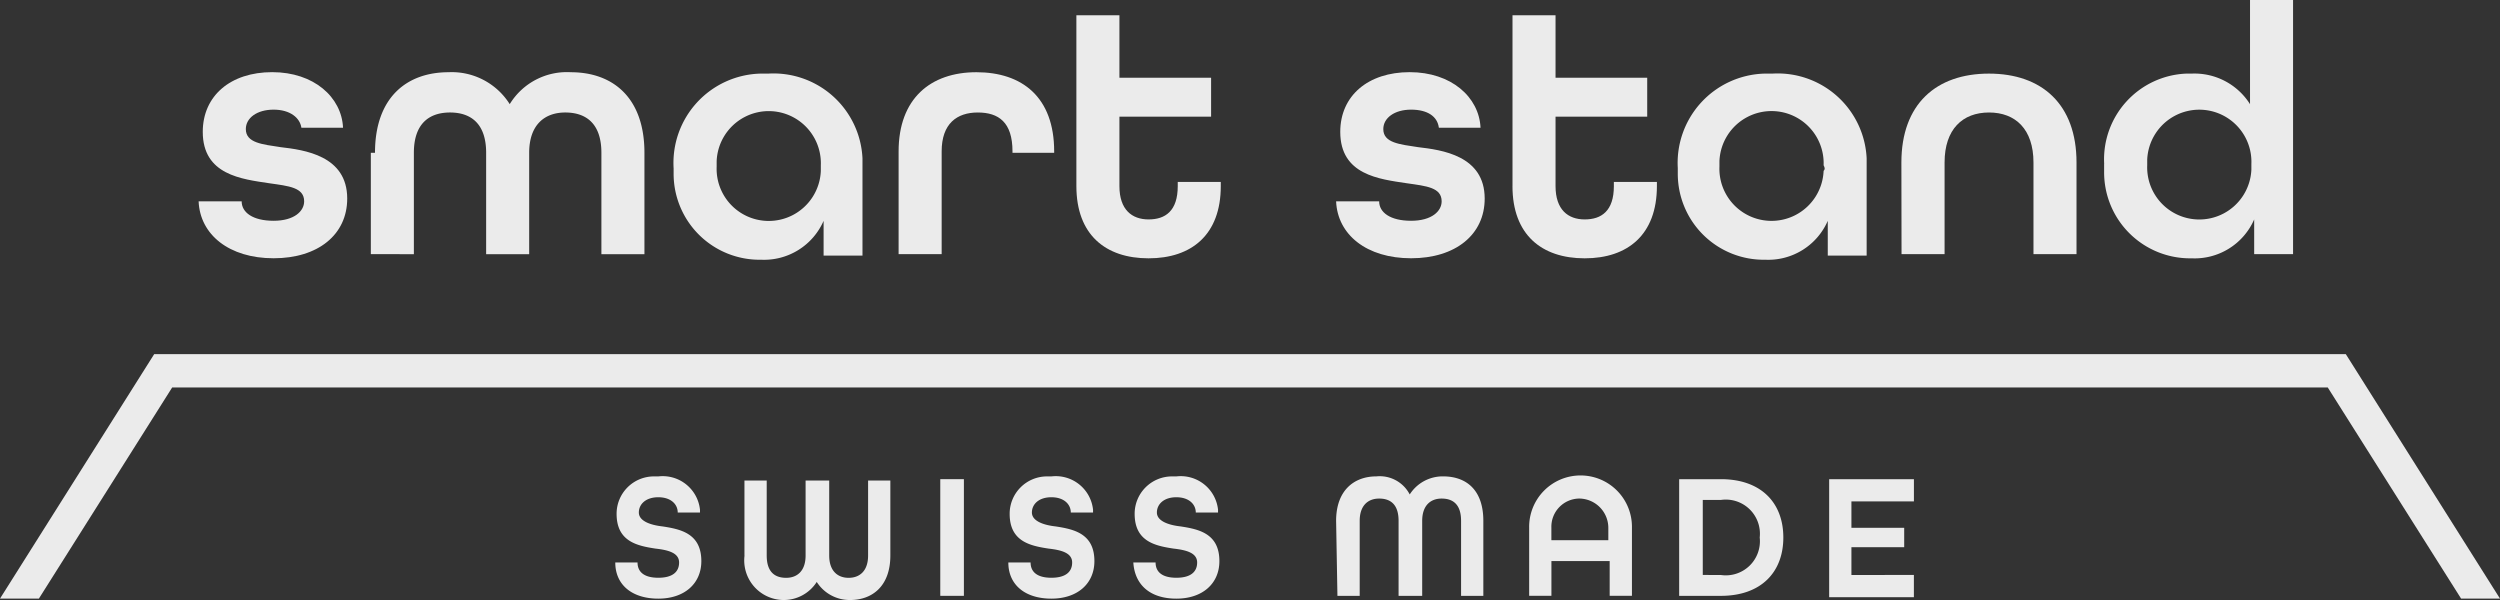
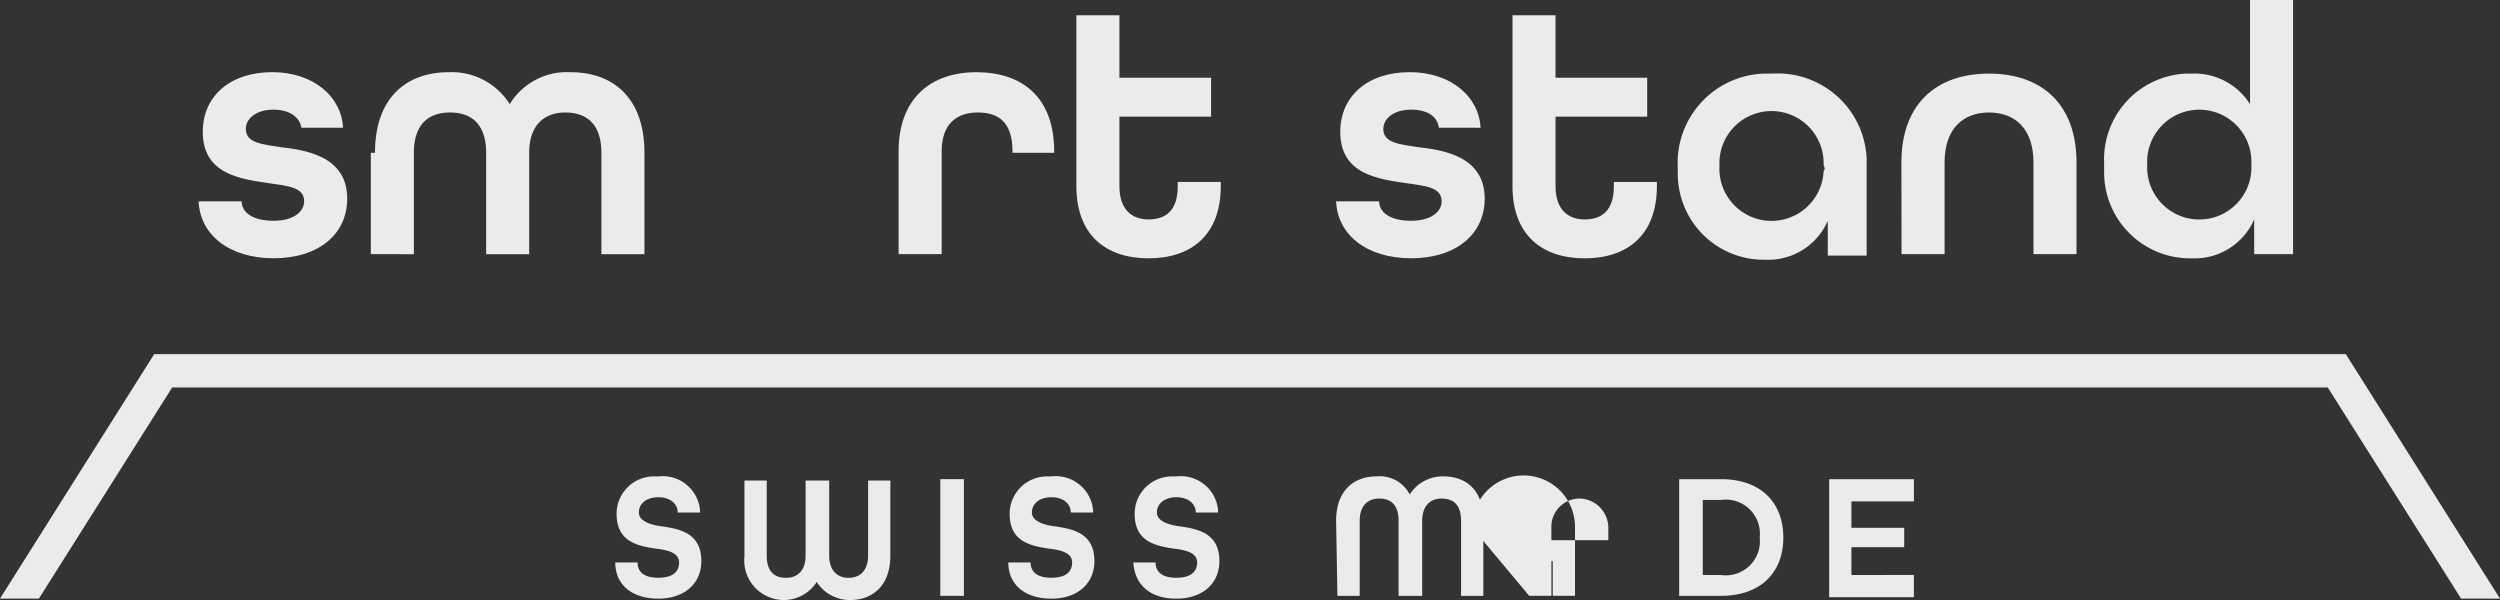
<svg xmlns="http://www.w3.org/2000/svg" viewBox="0 0 168.453 40.429" height="40.429" width="168.453">
  <rect x="0" y="0" width="168.453" height="40.429" fill="#333333" stroke="none" />
  <g opacity="0.9" transform="translate(-0.3 -1.1)" data-sanitized-data-name="Group 1" data-name="Group 1" id="Group_1">
    <path fill="#fff" transform="translate(-2.842 -2.199)" d="M44.6,41.2h1.5c0,.655.468,1.029,1.4,1.029s1.4-.374,1.4-1.029-.749-.842-1.591-.936c-1.217-.187-2.62-.468-2.62-2.34A2.516,2.516,0,0,1,47.22,35.4H47.5a2.527,2.527,0,0,1,2.808,2.246v.187h-1.5c0-.562-.468-1.029-1.31-1.029s-1.31.468-1.31,1.029.749.842,1.591.936c1.217.187,2.62.468,2.62,2.34,0,1.5-1.123,2.527-2.9,2.527S44.6,42.7,44.6,41.2" data-sanitized-data-name="Path 1" data-name="Path 1" id="Path_1" />
    <path fill="#fff" transform="translate(-3.438 -2.22)" d="M53.9,40.754V35.7h1.5v5.054c0,1.123.562,1.5,1.31,1.5s1.31-.468,1.31-1.5V35.7h1.591v5.054c0,1.029.562,1.5,1.31,1.5s1.31-.468,1.31-1.5V35.7h1.5v5.054c0,2.059-1.217,2.995-2.714,2.995a2.633,2.633,0,0,1-2.246-1.217,2.633,2.633,0,0,1-2.246,1.217,2.67,2.67,0,0,1-2.62-2.995" data-sanitized-data-name="Path 2" data-name="Path 2" id="Path_2" />
    <rect fill="#fff" transform="translate(63.657 33.387)" height="7.861" width="1.591" data-sanitized-data-name="Rectangle 1" data-name="Rectangle 1" id="Rectangle_1" />
    <path fill="#fff" transform="translate(-4.657 -2.199)" d="M72.9,41.2h1.5c0,.655.468,1.029,1.4,1.029s1.4-.374,1.4-1.029-.749-.842-1.591-.936c-1.217-.187-2.62-.468-2.62-2.34A2.516,2.516,0,0,1,75.52,35.4H75.8a2.527,2.527,0,0,1,2.808,2.246v.187h-1.5c0-.562-.468-1.029-1.31-1.029s-1.31.468-1.31,1.029.749.842,1.591.936c1.217.187,2.62.468,2.62,2.34,0,1.5-1.123,2.527-2.9,2.527S72.9,42.7,72.9,41.2" data-sanitized-data-name="Path 3" data-name="Path 3" id="Path_3" />
    <path fill="#fff" transform="translate(-5.235 -2.199)" d="M81.9,41.2h1.5c0,.655.468,1.029,1.4,1.029s1.4-.374,1.4-1.029-.749-.842-1.591-.936c-1.217-.187-2.62-.468-2.62-2.34A2.516,2.516,0,0,1,84.52,35.4H84.8a2.527,2.527,0,0,1,2.808,2.246v.187h-1.5c0-.562-.468-1.029-1.31-1.029s-1.31.468-1.31,1.029.749.842,1.591.936c1.217.187,2.62.468,2.62,2.34,0,1.5-1.123,2.527-2.9,2.527S81.994,42.7,81.9,41.2" data-sanitized-data-name="Path 4" data-name="Path 4" id="Path_4" />
    <path fill="#fff" transform="translate(-6.171 -2.2)" d="M96.5,38.394c0-2.059,1.217-2.995,2.714-2.995a2.276,2.276,0,0,1,2.246,1.217,2.633,2.633,0,0,1,2.246-1.217c1.591,0,2.714.936,2.714,2.995v5.054h-1.5V38.394c0-1.123-.562-1.5-1.31-1.5s-1.31.468-1.31,1.5v5.054h-1.591V38.394c0-1.123-.562-1.5-1.31-1.5s-1.31.468-1.31,1.5v5.054h-1.5Z" data-sanitized-data-name="Path 5" data-name="Path 5" id="Path_5" />
-     <path fill="#fff" transform="translate(-7.063 -2.2)" d="M115.734,39.7v-.842a1.977,1.977,0,0,0-1.965-1.965,1.9,1.9,0,0,0-1.872,1.965V39.7Zm-5.334-.842a3.463,3.463,0,1,1,6.925,0v4.586h-1.5v-2.34H111.9v2.34h-1.5Z" data-sanitized-data-name="Path 6" data-name="Path 6" id="Path_6" />
+     <path fill="#fff" transform="translate(-7.063 -2.2)" d="M115.734,39.7v-.842a1.977,1.977,0,0,0-1.965-1.965,1.9,1.9,0,0,0-1.872,1.965V39.7m-5.334-.842a3.463,3.463,0,1,1,6.925,0v4.586h-1.5v-2.34H111.9v2.34h-1.5Z" data-sanitized-data-name="Path 6" data-name="Path 6" id="Path_6" />
    <path fill="#fff" transform="translate(-7.756 -2.213)" d="M124.008,42.057a2.3,2.3,0,0,0,2.62-2.527A2.3,2.3,0,0,0,124.008,37h-1.217v5.054ZM121.2,35.6h2.808c2.714,0,4.211,1.591,4.211,3.931s-1.5,3.931-4.211,3.931H121.2Z" data-sanitized-data-name="Path 7" data-name="Path 7" id="Path_7" />
    <path fill="#fff" transform="translate(-8.449 -2.213)" d="M132,35.6v7.955h5.709v-1.5H133.5V40.186h3.556v-1.31H133.5V37.1h4.211V35.6Z" data-sanitized-data-name="Path 8" data-name="Path 8" id="Path_8" />
    <path fill="#fff" transform="translate(-0.917 -0.334)" d="M14.6,15h2.9c0,.749.749,1.31,2.152,1.31s2.059-.655,2.059-1.31c0-.936-1.029-1.029-2.34-1.217-1.872-.281-4.492-.562-4.492-3.463,0-2.433,1.872-4.024,4.679-4.024s4.679,1.685,4.773,3.743H21.525c-.094-.655-.749-1.217-1.872-1.217s-1.872.562-1.872,1.31c0,.936,1.123,1.029,2.34,1.217,1.591.187,4.492.562,4.492,3.463,0,2.433-1.965,4.024-4.96,4.024S14.694,17.249,14.6,15" data-sanitized-data-name="Path 9" data-name="Path 9" id="Path_9" />
    <path fill="#fff" transform="translate(-1.713 -0.333)" d="M27.281,11.727c0-3.743,2.152-5.428,4.96-5.428a4.613,4.613,0,0,1,4.118,2.152A4.512,4.512,0,0,1,40.476,6.3c2.808,0,4.96,1.685,4.96,5.428v6.832h-2.9V11.727c0-1.965-1.029-2.714-2.433-2.714s-2.433.842-2.433,2.714v6.832h-2.9V11.727c0-1.965-1.029-2.714-2.433-2.714S29.9,9.762,29.9,11.727v6.832H27V11.727Z" data-sanitized-data-name="Path 10" data-name="Path 10" id="Path_10" />
-     <path fill="#fff" transform="translate(-3.111 -0.339)" d="M58.719,12.576A3.512,3.512,0,0,0,51.7,12.3v.374a3.512,3.512,0,0,0,7.019.281v-.374m-9.92.187A6.02,6.02,0,0,1,54.6,6.4h.562a6,6,0,0,1,6.364,5.709v6.551h-2.62v-2.34A4.378,4.378,0,0,1,54.7,18.94a5.793,5.793,0,0,1-5.9-5.8v-.374" data-sanitized-data-name="Path 11" data-name="Path 11" id="Path_11" />
    <path fill="#fff" transform="translate(-4.151 -0.334)" d="M65,11.634C65,8.078,67.152,6.3,70.241,6.3s5.241,1.685,5.241,5.334v.094H72.674v-.094c0-1.965-.936-2.62-2.34-2.62s-2.433.749-2.433,2.62V18.56H65Z" data-sanitized-data-name="Path 12" data-name="Path 12" id="Path_12" />
    <path fill="#fff" transform="translate(-4.972 -0.071)" d="M77.8,13.711V2.2h2.9V6.411h6.177v2.62H80.7v4.679c0,1.591.842,2.246,1.965,2.246s1.965-.562,1.965-2.246V13.43h2.9v.281c0,3.275-1.965,4.866-4.866,4.866S77.8,16.986,77.8,13.711" data-sanitized-data-name="Path 13" data-name="Path 13" id="Path_13" />
    <path fill="#fff" transform="translate(-6.171 -0.334)" d="M96.5,15h2.9c0,.749.749,1.31,2.152,1.31s2.059-.655,2.059-1.31c0-.936-1.029-1.029-2.34-1.217-1.872-.281-4.492-.562-4.492-3.463,0-2.433,1.872-4.024,4.679-4.024s4.679,1.685,4.773,3.743h-2.808c-.094-.749-.749-1.217-1.872-1.217s-1.872.562-1.872,1.31c0,.936,1.123,1.029,2.34,1.217,1.591.187,4.492.562,4.492,3.463,0,2.433-1.965,4.024-4.96,4.024S96.594,17.249,96.5,15" data-sanitized-data-name="Path 14" data-name="Path 14" id="Path_14" />
    <path fill="#fff" transform="translate(-6.986 -0.071)" d="M109.2,13.711V2.2h2.9V6.411h6.177v2.62H112.1v4.679c0,1.591.842,2.246,1.965,2.246s1.965-.562,1.965-2.246V13.43h2.9v.281c0,3.275-1.965,4.866-4.866,4.866s-4.866-1.591-4.866-4.866" data-sanitized-data-name="Path 15" data-name="Path 15" id="Path_15" />
    <path fill="#fff" transform="translate(-7.749 -0.339)" d="M130.926,12.576a3.512,3.512,0,0,0-7.019-.281v.374a3.512,3.512,0,1,0,7.019.281c.094-.094.094-.187,0-.374m-9.826.187A6.02,6.02,0,0,1,126.9,6.4h.562a6,6,0,0,1,6.364,5.709v6.551h-2.62v-2.34A4.378,4.378,0,0,1,127,18.94a5.793,5.793,0,0,1-5.9-5.8c0-.187,0-.281,0-.374" data-sanitized-data-name="Path 16" data-name="Path 16" id="Path_16" />
    <path fill="#fff" transform="translate(-8.782 -0.34)" d="M137.2,12.389c0-3.931,2.34-5.989,5.9-5.989s5.9,2.059,5.9,5.989v6.177h-2.9V12.389c0-2.246-1.217-3.369-2.995-3.369s-2.995,1.123-2.995,3.369v6.177h-2.9Z" data-sanitized-data-name="Path 17" data-name="Path 17" id="Path_17" />
    <path fill="#fff" transform="translate(-9.718)" d="M154.7,12.237a3.512,3.512,0,1,0,7.019.281v-.374h0a3.512,3.512,0,1,0-7.019-.281Zm-2.9-.094a5.779,5.779,0,0,1,5.522-6.083h.374a4.423,4.423,0,0,1,3.931,2.059V1.1h2.9V18.226h-2.62v-2.34a4.378,4.378,0,0,1-4.211,2.62,5.793,5.793,0,0,1-5.9-5.8v-.562Z" data-sanitized-data-name="Path 18" data-name="Path 18" id="Path_18" />
    <path fill="#fff" transform="translate(0 -1.636)" d="M10.688,26.6.3,43.071H2.92L11.9,28.846H157.148l8.984,14.225h2.62L158.365,26.6Z" data-sanitized-data-name="Path 19" data-name="Path 19" id="Path_19" />
  </g>
</svg>